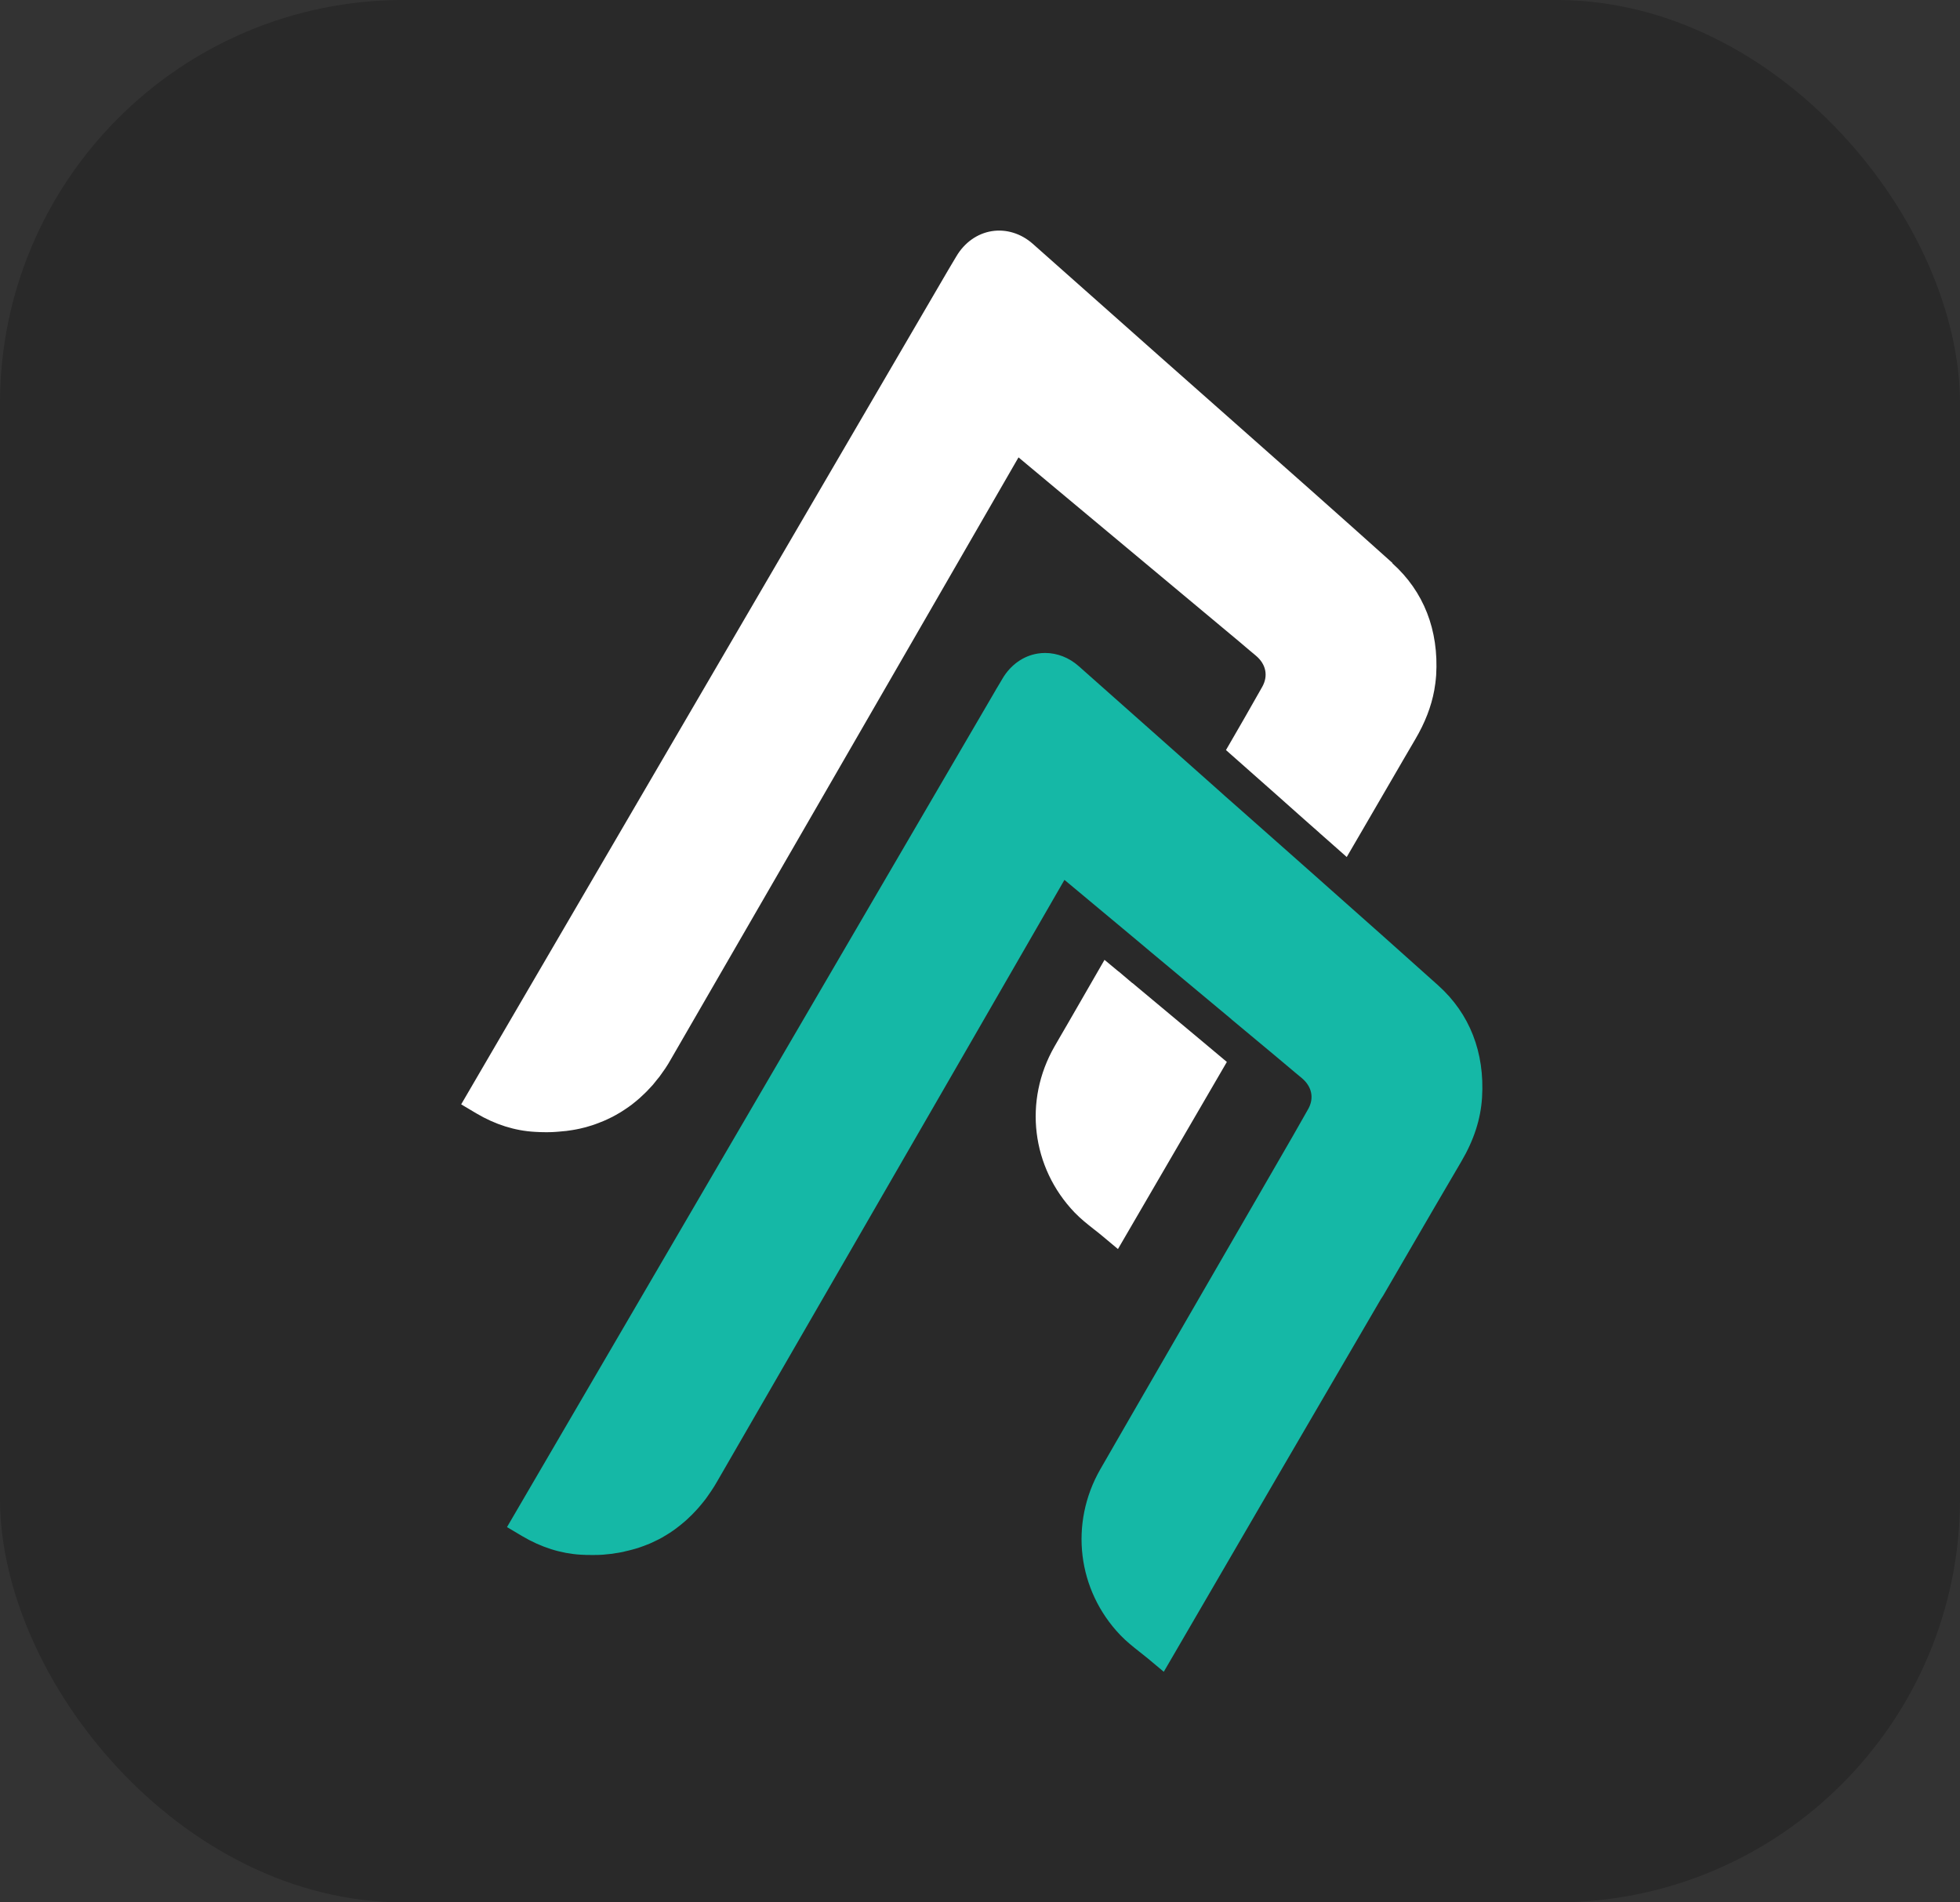
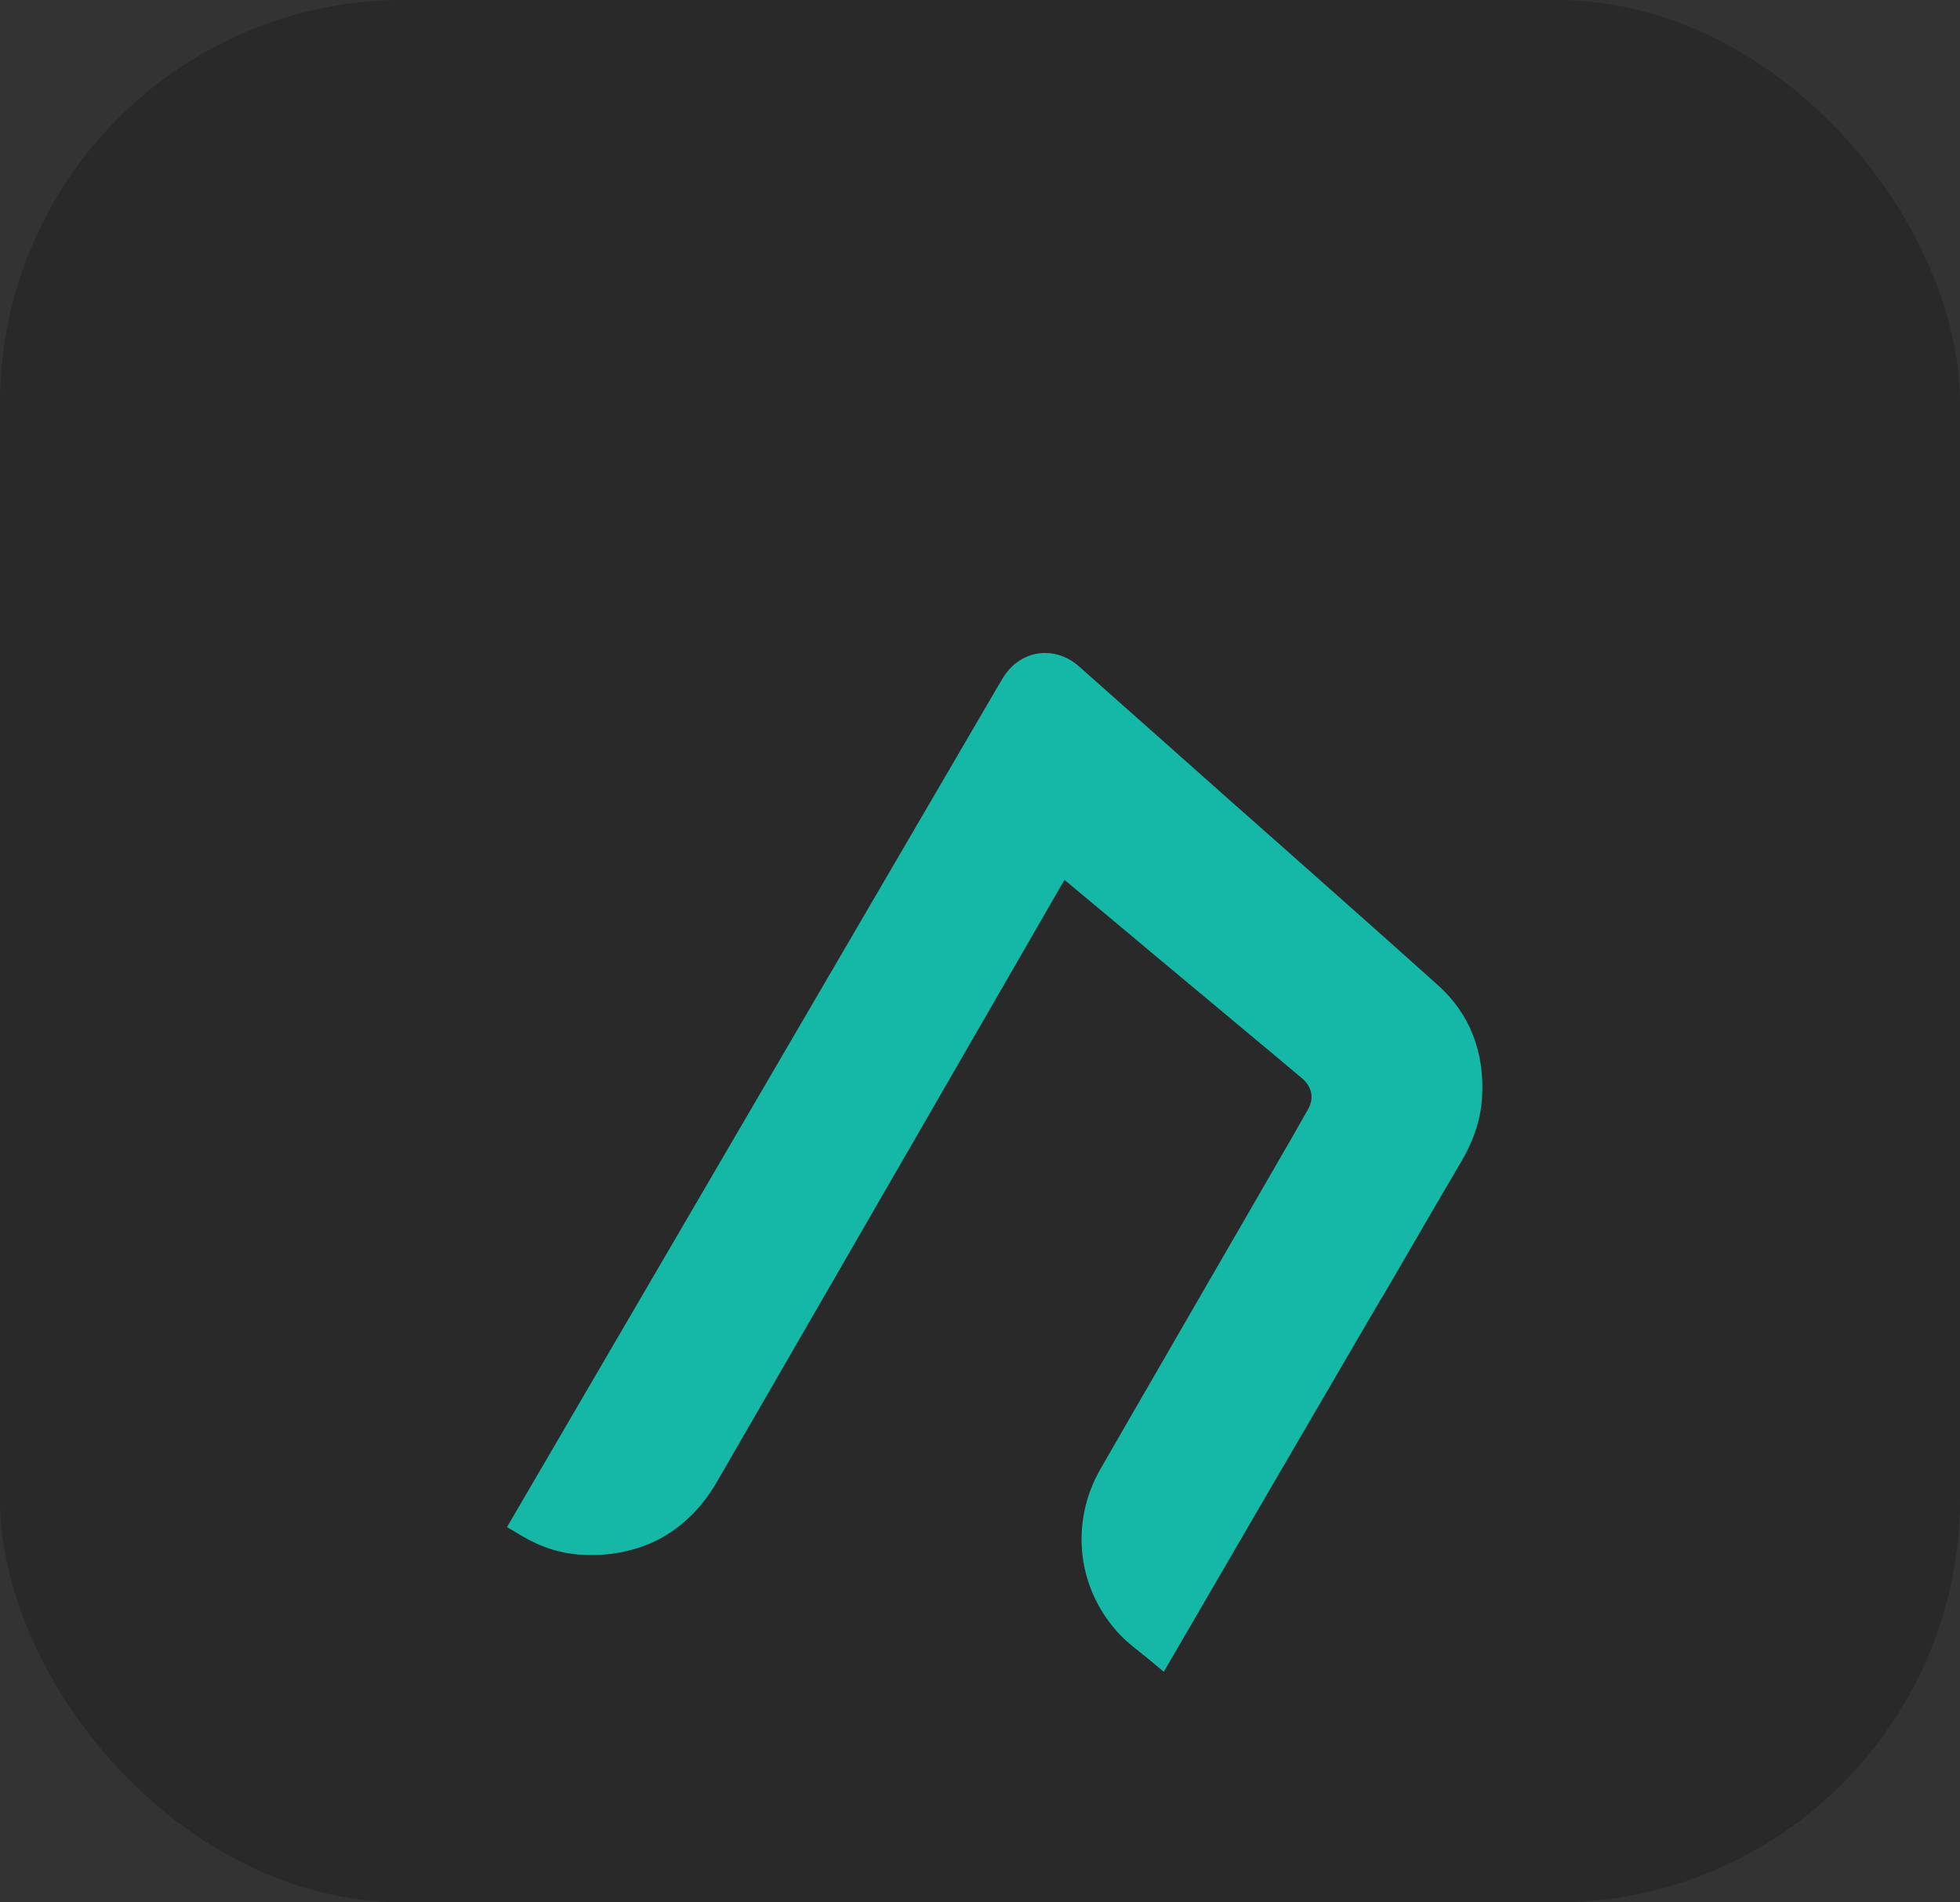
<svg xmlns="http://www.w3.org/2000/svg" width="34" height="33" viewBox="0 0 34 33" fill="none">
  <rect x="0" y="0" width="34" height="33" fill="#333333" stroke="none" />
  <rect width="34" height="33" rx="7" fill="black" fill-opacity="0.2" />
  <path d="M21.357 17.678L21.598 17.879L22.131 18.323C22.239 18.415 22.348 18.506 22.457 18.597L22.582 18.701C22.759 18.849 22.8 19.052 22.691 19.242C22.605 19.395 22.518 19.548 22.43 19.701C22.23 20.049 22.03 20.394 21.838 20.726C21.814 20.768 19.369 24.993 19.087 25.487C18.548 26.428 18.688 27.585 19.436 28.366C19.541 28.475 19.655 28.565 19.765 28.652C19.811 28.689 19.859 28.727 19.907 28.765L20.188 29L22.182 25.573C22.197 25.545 23.097 24.005 23.942 22.556L23.948 22.545C23.966 22.519 23.98 22.497 23.993 22.476L24.409 21.76C24.722 21.223 25.033 20.685 25.349 20.149C25.569 19.775 25.686 19.411 25.709 19.037C25.757 18.255 25.494 17.584 24.951 17.096C24.32 16.529 23.679 15.96 23.046 15.399C22.967 15.33 22.888 15.259 22.811 15.19C22.732 15.119 22.653 15.051 22.574 14.98C22.42 14.844 22.265 14.708 22.113 14.572C21.885 14.37 21.655 14.167 21.427 13.965C21.365 13.91 21.304 13.857 21.243 13.803C21.225 13.787 21.208 13.772 21.19 13.755C21.119 13.693 21.05 13.632 20.981 13.569C20.972 13.561 20.963 13.554 20.955 13.546C20.949 13.54 20.942 13.535 20.937 13.53L20.078 12.767C19.624 12.363 19.168 11.959 18.714 11.557C18.546 11.407 18.338 11.327 18.13 11.327C18.087 11.327 18.045 11.33 18.003 11.337C17.752 11.376 17.529 11.535 17.39 11.772C17.368 11.808 17.346 11.845 17.325 11.882C17.299 11.925 17.273 11.967 17.249 12.011L8.795 26.49L9.059 26.647C9.385 26.84 9.726 26.948 10.074 26.969C10.137 26.973 10.198 26.974 10.258 26.974C10.259 26.974 10.261 26.974 10.262 26.974C10.275 26.974 10.289 26.974 10.303 26.974C10.35 26.974 10.396 26.973 10.443 26.97C10.462 26.97 10.479 26.966 10.498 26.965C10.539 26.962 10.579 26.958 10.618 26.953C10.639 26.95 10.658 26.947 10.677 26.943C10.715 26.938 10.751 26.932 10.789 26.924C10.81 26.92 10.829 26.916 10.848 26.91C10.883 26.902 10.92 26.894 10.955 26.884C10.974 26.879 10.993 26.874 11.014 26.868C11.048 26.859 11.083 26.848 11.117 26.835C11.136 26.829 11.155 26.822 11.173 26.815C11.207 26.803 11.239 26.789 11.272 26.776C11.291 26.768 11.309 26.759 11.326 26.751C11.359 26.736 11.39 26.721 11.422 26.705C11.439 26.695 11.457 26.686 11.475 26.677C11.506 26.659 11.536 26.641 11.566 26.623C11.583 26.613 11.6 26.602 11.617 26.591C11.647 26.572 11.676 26.551 11.704 26.531C11.721 26.519 11.737 26.508 11.753 26.494C11.782 26.473 11.809 26.451 11.836 26.428C11.853 26.414 11.867 26.402 11.884 26.388C11.911 26.365 11.935 26.341 11.961 26.316C11.976 26.301 11.991 26.288 12.006 26.273C12.032 26.247 12.056 26.22 12.081 26.194C12.096 26.177 12.11 26.163 12.124 26.146C12.149 26.118 12.172 26.088 12.197 26.058C12.21 26.042 12.222 26.025 12.236 26.009C12.26 25.976 12.285 25.942 12.308 25.907C12.319 25.892 12.33 25.877 12.339 25.862C12.373 25.812 12.405 25.76 12.436 25.706C13.911 23.155 15.383 20.605 16.856 18.053L18.465 15.263L19.477 16.107L19.718 16.308L19.958 16.51L21.119 17.478L21.36 17.679L21.357 17.678Z" fill="#15B8A6" />
-   <path d="M21.283 18.42L19.393 21.667L19.112 21.432C19.064 21.392 19.018 21.356 18.97 21.319C18.86 21.232 18.746 21.142 18.641 21.033C17.893 20.252 17.752 19.095 18.292 18.154C18.309 18.122 18.337 18.075 18.372 18.015C18.411 17.946 18.462 17.859 18.522 17.757C18.683 17.475 18.91 17.084 19.16 16.65L19.163 16.653L19.401 16.851H19.404L19.642 17.053H19.645L20.802 18.019L21.042 18.22L21.283 18.422V18.42ZM24.154 9.765C23.209 8.917 22.243 8.062 21.307 7.235C20.918 6.891 20.528 6.546 20.139 6.202L19.26 5.422C18.812 5.025 18.364 4.626 17.915 4.229C17.713 4.05 17.454 3.97 17.204 4.01C16.953 4.05 16.73 4.209 16.591 4.445C16.569 4.484 16.546 4.52 16.524 4.557C16.498 4.599 16.474 4.641 16.448 4.685L8.836 17.724L8 19.157L8.264 19.314C8.59 19.507 8.931 19.615 9.279 19.634C9.342 19.638 9.403 19.64 9.463 19.64C9.464 19.64 9.466 19.64 9.468 19.64C9.478 19.64 9.487 19.64 9.497 19.64C9.549 19.64 9.599 19.638 9.649 19.634C9.665 19.634 9.682 19.632 9.698 19.63C9.742 19.626 9.784 19.623 9.826 19.618C9.845 19.615 9.863 19.613 9.882 19.61C9.921 19.605 9.959 19.598 9.997 19.591C10.016 19.587 10.035 19.583 10.056 19.579C10.092 19.57 10.128 19.562 10.163 19.553C10.183 19.547 10.203 19.542 10.222 19.535C10.255 19.526 10.29 19.515 10.322 19.503C10.342 19.496 10.361 19.488 10.381 19.481C10.413 19.468 10.444 19.456 10.476 19.443C10.495 19.434 10.515 19.425 10.534 19.417C10.564 19.403 10.595 19.388 10.625 19.373C10.644 19.364 10.663 19.353 10.682 19.342C10.711 19.326 10.739 19.309 10.768 19.292C10.787 19.279 10.806 19.269 10.824 19.256C10.851 19.239 10.878 19.22 10.905 19.201C10.923 19.187 10.942 19.175 10.96 19.161C10.986 19.141 11.011 19.12 11.037 19.099C11.055 19.084 11.073 19.07 11.089 19.055C11.113 19.033 11.138 19.01 11.162 18.987C11.179 18.971 11.196 18.956 11.211 18.94C11.236 18.915 11.259 18.889 11.282 18.865C11.297 18.849 11.313 18.831 11.328 18.815C11.351 18.787 11.374 18.759 11.396 18.73C11.41 18.713 11.425 18.696 11.438 18.679C11.463 18.646 11.486 18.613 11.509 18.579C11.52 18.563 11.531 18.548 11.542 18.532C11.576 18.482 11.607 18.43 11.638 18.375C13.14 15.779 14.665 13.137 16.14 10.582L17.668 7.934L21.334 10.994C21.441 11.083 21.547 11.171 21.651 11.261L21.786 11.374C21.963 11.522 22.003 11.725 21.895 11.916C21.791 12.101 21.687 12.283 21.582 12.466C21.477 12.648 21.372 12.829 21.267 13.011L21.341 13.077C21.394 13.125 21.449 13.172 21.502 13.219C21.581 13.288 21.659 13.359 21.738 13.428C21.998 13.658 22.258 13.887 22.517 14.119L22.534 14.134C22.651 14.237 22.767 14.342 22.886 14.445C22.886 14.445 22.887 14.446 22.888 14.448C22.966 14.517 23.043 14.585 23.122 14.654C23.122 14.654 23.124 14.656 23.125 14.657C23.203 14.726 23.28 14.794 23.359 14.864C23.359 14.864 23.36 14.865 23.362 14.866C23.443 14.725 23.525 14.585 23.608 14.444C23.836 14.051 24.07 13.648 24.304 13.247C24.313 13.231 24.323 13.216 24.331 13.2C24.404 13.075 24.478 12.95 24.551 12.824C24.72 12.537 24.828 12.257 24.88 11.975C24.887 11.934 24.894 11.893 24.899 11.852C24.905 11.806 24.909 11.76 24.913 11.712C24.96 10.931 24.698 10.259 24.153 9.771" fill="white" />
</svg>